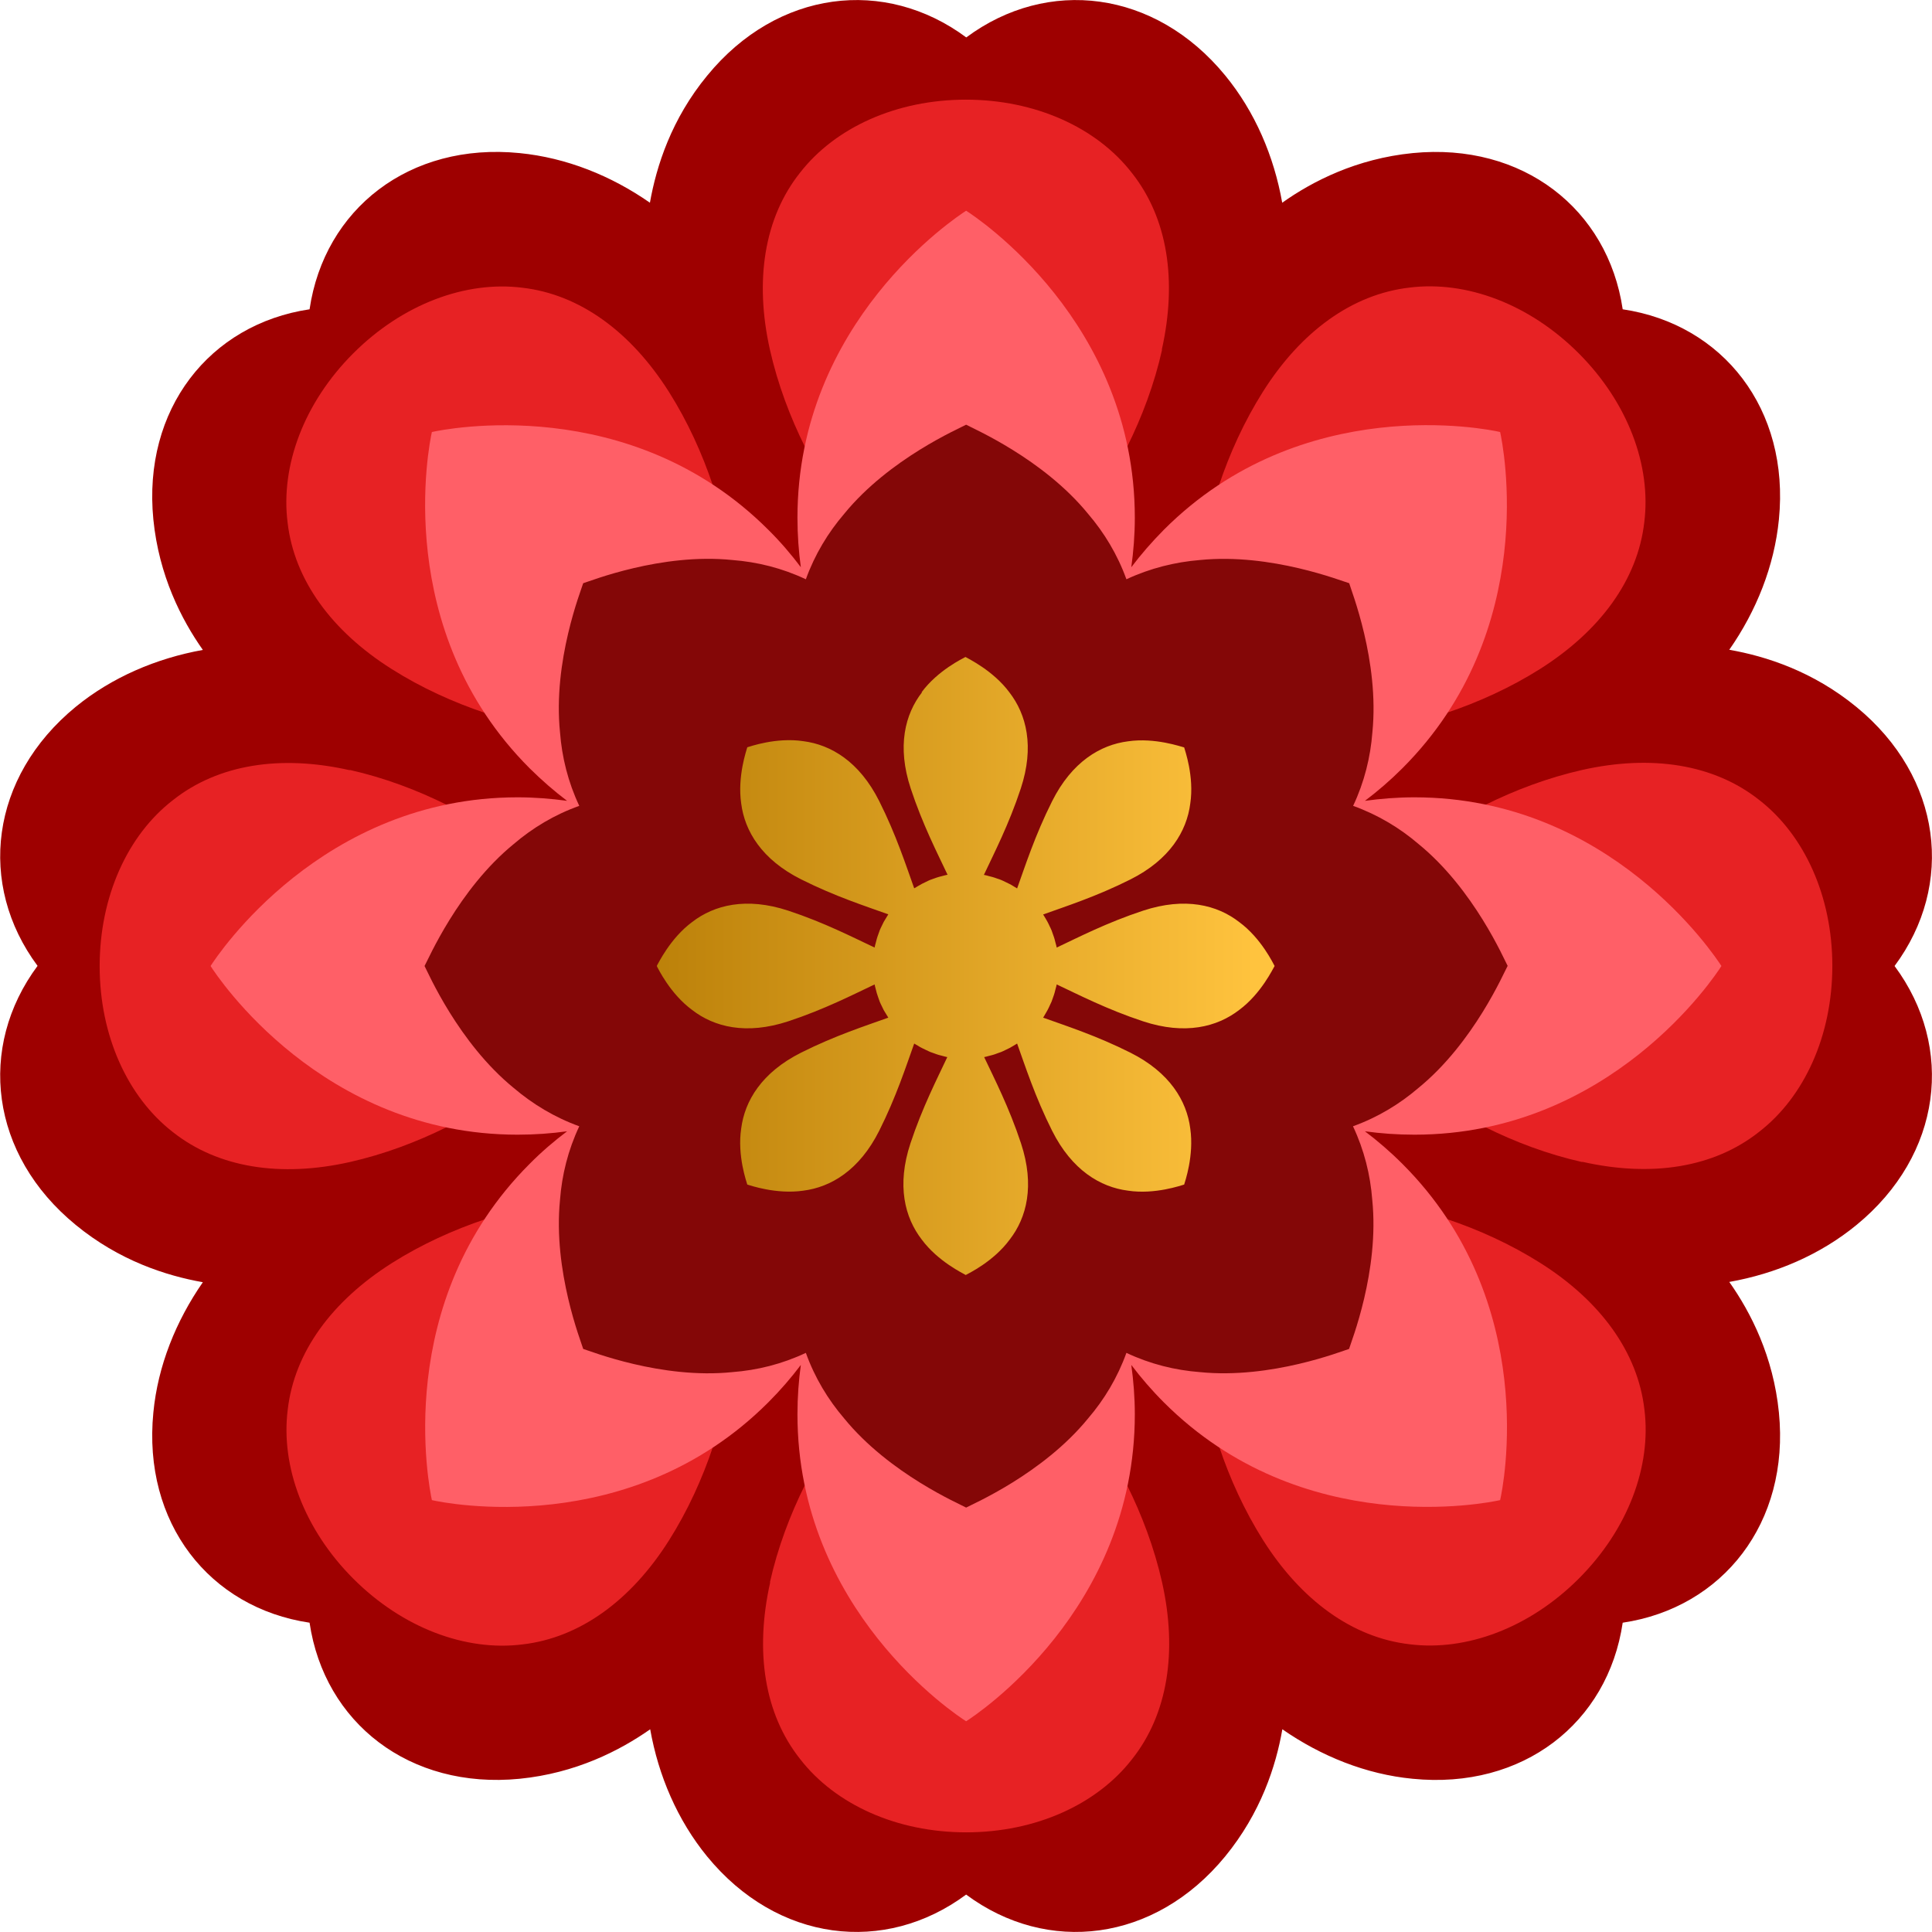
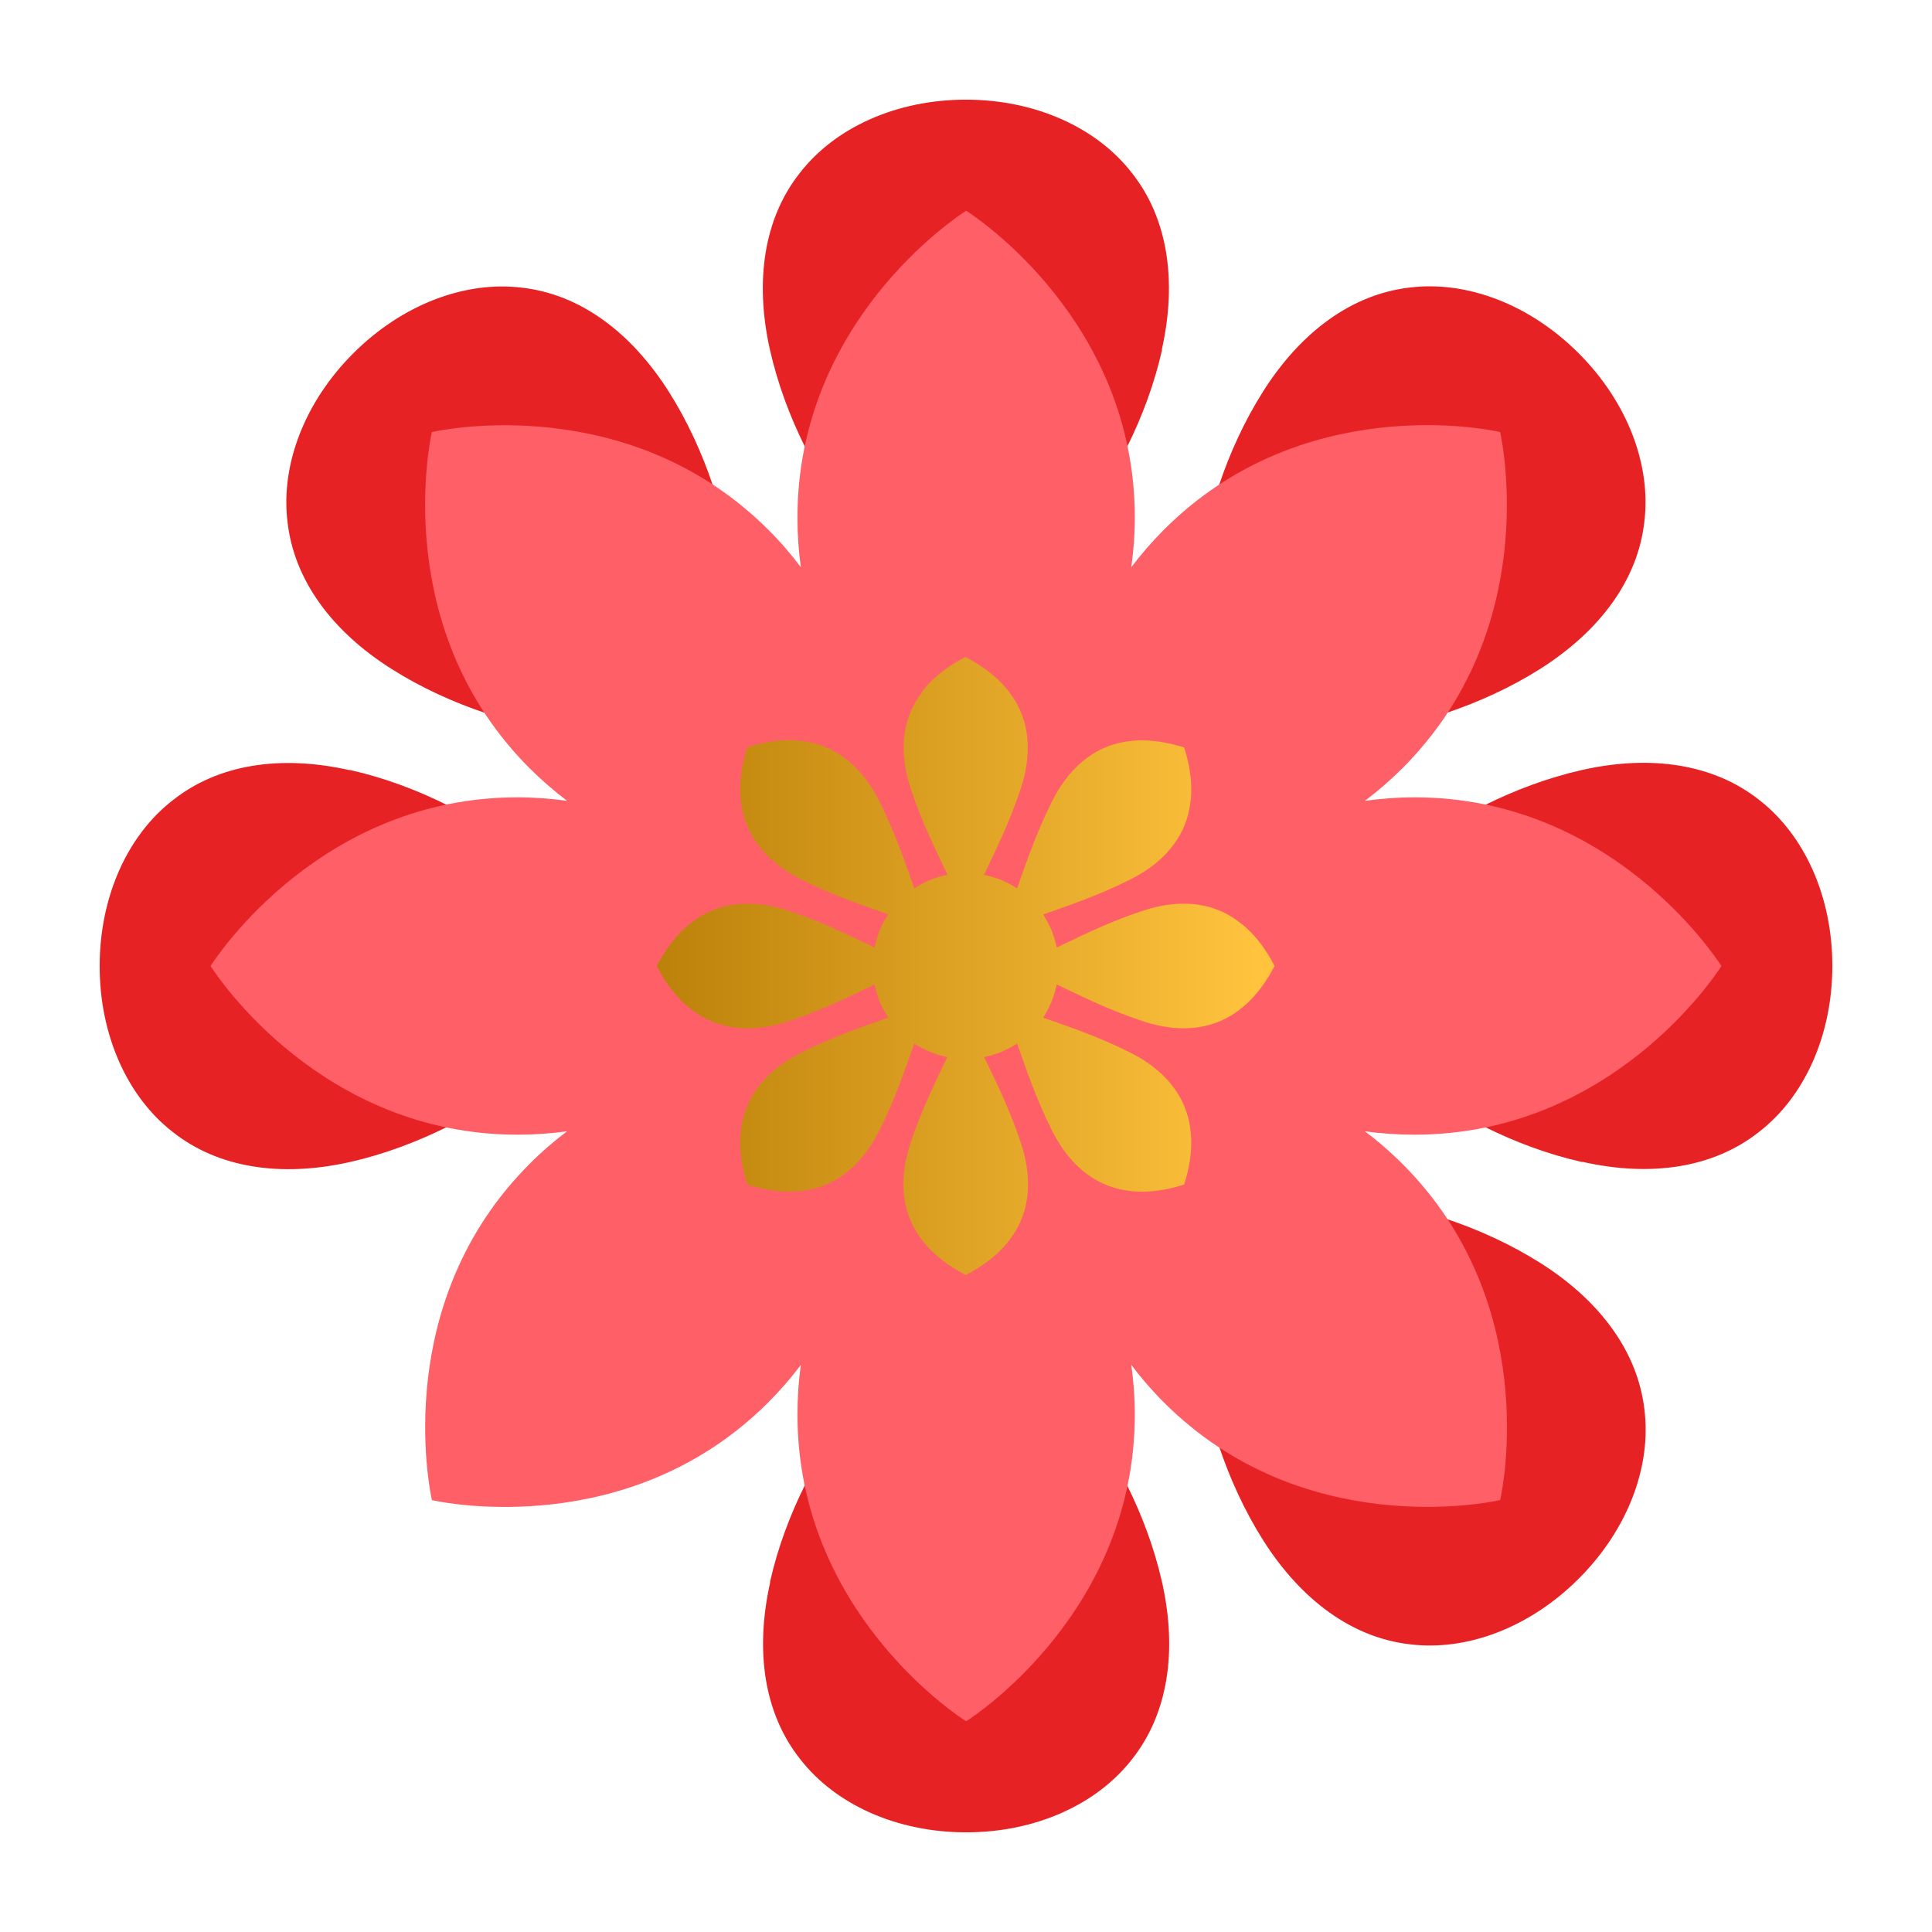
<svg xmlns="http://www.w3.org/2000/svg" id="Livello_2" data-name="Livello 2" viewBox="0 0 142.48 142.48">
  <defs>
    <style> .cls-1 { fill: #9e0000; } .cls-1, .cls-2, .cls-3, .cls-4, .cls-5, .cls-6 { stroke-width: 0px; } .cls-7 { clip-path: url(#clippath); } .cls-2 { fill: none; } .cls-3 { fill: #ff5f67; } .cls-4 { fill: #e72224; } .cls-5 { fill: #840707; } .cls-6 { fill: url(#Sfumatura_senza_nome); } </style>
    <clipPath id="clippath">
      <path class="cls-2" d="M68,51.05c-1.26,1.62-1.86,3.99-.84,7.09.88,2.67,1.98,4.8,2.72,6.37-.11.02-.22.05-.33.08-.1.03-.21.05-.31.08-.11.03-.22.07-.33.11-.1.04-.21.07-.31.11-.1.04-.2.09-.3.14-.1.05-.21.1-.31.15-.09.05-.18.11-.28.16-.09.06-.19.11-.29.17-.59-1.64-1.32-3.92-2.58-6.43-1.46-2.91-3.56-4.16-5.6-4.42-2-.3-3.94.4-4.13.45-.05.2-.74,2.14-.45,4.14.26,2.04,1.51,4.14,4.42,5.6,2.51,1.26,4.79,1.99,6.43,2.58-.06.09-.11.19-.17.28-.06.09-.11.18-.17.28-.05.1-.1.21-.15.31-.05.1-.1.2-.14.3-.04.1-.07.2-.11.31-.04.11-.08.22-.11.33-.03.1-.05.21-.08.31-.03.11-.06.21-.08.33-1.58-.74-3.7-1.84-6.37-2.72-3.09-1.02-5.46-.42-7.09.84-1.62,1.2-2.5,3.07-2.61,3.24.1.17.98,2.04,2.61,3.24,1.62,1.26,3.99,1.86,7.09.84,2.67-.88,4.8-1.98,6.37-2.72.02.11.05.22.08.33.03.1.05.21.08.31.03.11.08.22.11.33.04.1.07.21.11.31.04.1.09.2.14.3.05.11.1.21.15.31.05.09.11.19.17.28.06.09.11.19.17.28-1.64.59-3.92,1.32-6.43,2.58-2.91,1.46-4.16,3.56-4.42,5.6-.3,2,.4,3.94.45,4.13.19.05,2.13.74,4.13.45,2.04-.26,4.14-1.51,5.6-4.42,1.26-2.51,1.99-4.79,2.58-6.43.09.06.19.11.29.17.09.06.18.11.28.16.1.05.21.1.31.15.1.05.19.09.3.14.1.04.21.08.31.11.11.04.21.08.32.11.1.03.21.05.31.08.11.03.21.06.32.08-.74,1.58-1.84,3.71-2.72,6.37-1.02,3.09-.42,5.46.84,7.09,1.2,1.62,3.07,2.5,3.24,2.61.17-.1,2.04-.98,3.24-2.61,1.26-1.62,1.86-3.99.84-7.09-.88-2.67-1.98-4.8-2.72-6.37.11-.02.21-.05.32-.08.1-.03.21-.05.31-.08.11-.03.22-.07.32-.11.1-.04.21-.07.31-.11.1-.04.2-.09.3-.14.11-.05.21-.1.31-.15.09-.05.19-.11.28-.16.09-.06.19-.11.28-.17.59,1.64,1.32,3.92,2.58,6.43,1.46,2.91,3.56,4.16,5.6,4.42,2,.3,3.94-.4,4.14-.45.05-.19.74-2.13.45-4.13-.26-2.04-1.51-4.14-4.42-5.6-2.51-1.26-4.79-1.99-6.43-2.58.06-.09.11-.19.17-.29.05-.09.11-.18.16-.28.06-.1.1-.21.15-.31.05-.1.09-.2.14-.3.04-.1.07-.21.11-.31.04-.11.08-.22.11-.33.03-.1.05-.21.08-.31.03-.11.06-.21.08-.32,1.58.74,3.7,1.84,6.37,2.72,3.09,1.02,5.46.42,7.09-.84,1.62-1.2,2.5-3.07,2.61-3.24-.1-.17-.98-2.04-2.61-3.24-1.62-1.26-3.99-1.86-7.09-.84-2.67.88-4.8,1.98-6.37,2.72-.02-.11-.05-.22-.08-.32-.03-.1-.05-.21-.08-.31-.03-.11-.07-.22-.11-.33-.04-.1-.07-.21-.11-.31-.04-.1-.09-.2-.14-.3-.05-.1-.09-.21-.15-.31-.05-.1-.11-.19-.16-.28-.06-.1-.11-.19-.17-.28,1.64-.59,3.92-1.32,6.43-2.58,2.91-1.46,4.16-3.56,4.42-5.6.3-2-.4-3.94-.45-4.14-.2-.04-2.14-.74-4.14-.45-2.04.26-4.14,1.51-5.6,4.42-1.26,2.51-1.99,4.79-2.58,6.43-.09-.06-.19-.11-.28-.17-.09-.06-.18-.11-.28-.16-.1-.05-.21-.1-.31-.15-.1-.05-.2-.1-.3-.14-.1-.04-.2-.08-.31-.11-.11-.04-.22-.08-.33-.11-.1-.03-.21-.05-.31-.08-.11-.03-.21-.06-.33-.08.74-1.58,1.84-3.7,2.72-6.37,1.02-3.09.42-5.46-.84-7.09-1.2-1.62-3.07-2.5-3.24-2.61-.17.1-2.04.98-3.24,2.61" />
    </clipPath>
    <linearGradient id="Sfumatura_senza_nome" data-name="Sfumatura senza nome" x1="-1221.91" y1="-389.72" x2="-1220.91" y2="-389.72" gradientTransform="translate(55753.81 -17695.82) scale(45.59 -45.59)" gradientUnits="userSpaceOnUse">
      <stop offset="0" stop-color="#ba7f08" />
      <stop offset="1" stop-color="#ffc33e" />
    </linearGradient>
  </defs>
  <g id="Livello_1-2" data-name="Livello 1">
    <g>
      <g>
-         <path class="cls-1" d="M139.72,71.24c4.45,6,3.51,13.92-2.81,19.1-2.67,2.19-5.94,3.59-9.38,4.2,1.59,2.25,3.25,5.5,3.66,9.63.81,8.13-4.14,14.4-11.52,15.5-1.09,7.39-7.36,12.32-15.49,11.51-3.44-.33-6.74-1.66-9.61-3.65-.47,2.71-1.59,6.17-4.22,9.38-5.19,6.32-13.11,7.26-19.1,2.81-6,4.45-13.92,3.51-19.1-2.81-2.19-2.68-3.59-5.95-4.2-9.38-2.25,1.58-5.5,3.24-9.63,3.65-8.13.8-14.4-4.14-15.49-11.51-7.39-1.1-12.32-7.36-11.52-15.5.33-3.44,1.66-6.74,3.65-9.61-2.71-.48-6.17-1.59-9.38-4.23-6.32-5.18-7.26-13.1-2.81-19.1-4.45-5.99-3.51-13.91,2.81-19.1,2.68-2.19,5.95-3.58,9.38-4.2-1.58-2.24-3.24-5.49-3.65-9.62-.8-8.13,4.14-14.4,11.52-15.5,1.09-7.39,7.36-12.33,15.49-11.52,3.44.34,6.74,1.66,9.61,3.66.48-2.71,1.59-6.18,4.23-9.38,5.18-6.32,13.1-7.26,19.1-2.81,5.99-4.45,13.92-3.51,19.1,2.81,2.19,2.67,3.59,5.94,4.2,9.38,2.24-1.59,5.49-3.25,9.62-3.66,8.13-.8,14.4,4.14,15.49,11.52,7.39,1.1,12.33,7.36,11.52,15.5-.34,3.44-1.66,6.74-3.66,9.61,2.7.47,6.18,1.59,9.38,4.22,6.32,5.19,7.26,13.11,2.81,19.1" />
        <path class="cls-4" d="M116.69,85.7c-5.09-1.14-9.7-3.67-13.04-6.26-3.34-2.65-5.4-5.35-5.4-8.2s2.06-5.56,5.4-8.2c3.34-2.59,7.95-5.11,13.04-6.26,5.09-1.14,9.7-.43,13.04,2.21,3.34,2.59,5.4,7.11,5.4,12.24s-2.06,9.66-5.4,12.24c-3.34,2.65-7.95,3.36-13.04,2.21" />
        <path class="cls-4" d="M85.7,25.79c-1.14,5.09-3.67,9.71-6.26,13.04-2.65,3.34-5.35,5.4-8.2,5.4s-5.56-2.06-8.2-5.4c-2.59-3.34-5.11-7.95-6.26-13.04-1.14-5.09-.43-9.71,2.21-13.04,2.59-3.34,7.11-5.4,12.24-5.4s9.65,2.06,12.24,5.4c2.65,3.34,3.35,7.95,2.21,13.04" />
        <path class="cls-4" d="M113.6,49.32c-4.41,2.79-9.46,4.27-13.65,4.8-4.23.49-7.6.04-9.62-1.98-2.02-2.01-2.47-5.39-1.98-9.62.53-4.19,2.01-9.24,4.8-13.65,2.79-4.41,6.56-7.17,10.79-7.66,4.19-.53,8.85,1.21,12.48,4.84s5.37,8.29,4.84,12.48c-.49,4.23-3.25,7.99-7.66,10.79" />
        <path class="cls-4" d="M93.16,113.6c-2.79-4.41-4.27-9.46-4.8-13.65-.49-4.23-.04-7.6,1.98-9.62,2.02-2.02,5.39-2.47,9.62-1.98,4.19.53,9.24,2.01,13.65,4.8,4.41,2.79,7.17,6.56,7.66,10.79.53,4.19-1.21,8.85-4.84,12.48s-8.29,5.37-12.48,4.84c-4.23-.49-7.99-3.25-10.79-7.66" />
        <path class="cls-4" d="M56.78,116.69c1.14-5.09,3.67-9.71,6.26-13.04,2.65-3.34,5.35-5.4,8.2-5.4s5.56,2.06,8.2,5.4c2.59,3.34,5.11,7.95,6.26,13.04,1.14,5.09.43,9.71-2.21,13.04-2.59,3.34-7.11,5.4-12.24,5.4s-9.65-2.06-12.24-5.4c-2.65-3.34-3.35-7.95-2.21-13.04" />
-         <path class="cls-4" d="M28.88,93.16c4.41-2.79,9.46-4.27,13.65-4.8,4.23-.49,7.6-.04,9.62,1.98,2.02,2.01,2.47,5.39,1.98,9.62-.53,4.19-2.01,9.24-4.8,13.65-2.79,4.41-6.56,7.17-10.79,7.66-4.19.53-8.85-1.21-12.48-4.84s-5.37-8.29-4.84-12.48c.49-4.23,3.25-7.99,7.66-10.79" />
        <path class="cls-4" d="M25.79,56.78c5.09,1.14,9.7,3.67,13.04,6.26,3.34,2.65,5.4,5.35,5.4,8.2s-2.06,5.56-5.4,8.2c-3.34,2.59-7.95,5.11-13.04,6.26-5.09,1.14-9.7.43-13.04-2.21-3.34-2.59-5.4-7.11-5.4-12.24s2.06-9.66,5.4-12.24c3.34-2.65,7.95-3.36,13.04-2.21" />
        <path class="cls-4" d="M49.32,28.88c2.79,4.41,4.27,9.46,4.8,13.65.49,4.23.04,7.6-1.98,9.62-2.02,2.02-5.39,2.47-9.62,1.98-4.19-.53-9.24-2.01-13.65-4.8-4.41-2.79-7.17-6.56-7.66-10.79-.53-4.19,1.21-8.85,4.84-12.48s8.29-5.37,12.48-4.84c4.23.49,7.99,3.25,10.79,7.66" />
        <path class="cls-3" d="M104.31,83.68c-1.28,0-2.49-.09-3.65-.25.94.71,1.86,1.5,2.76,2.4,10.22,10.21,7.42,23.91,7.21,24.8-.89.2-14.59,3-24.8-7.21-.89-.89-1.69-1.82-2.4-2.76.16,1.16.26,2.38.26,3.64,0,14.44-11.67,22.15-12.44,22.64-.78-.49-12.44-8.2-12.44-22.64,0-1.27.09-2.48.25-3.64-.71.94-1.5,1.86-2.4,2.76-10.21,10.21-23.91,7.42-24.81,7.21-.19-.9-3-14.59,7.21-24.8.89-.9,1.82-1.69,2.76-2.4-1.16.16-2.38.25-3.65.25-14.44,0-22.15-11.66-22.64-12.44.49-.77,8.2-12.44,22.64-12.44,1.27,0,2.48.1,3.65.26-.94-.71-1.86-1.51-2.76-2.4-10.21-10.21-7.41-23.91-7.21-24.8.9-.2,14.59-3,24.81,7.21.9.89,1.69,1.82,2.4,2.76-.16-1.16-.25-2.38-.25-3.65,0-14.44,11.66-22.14,12.44-22.64.77.49,12.44,8.2,12.44,22.64,0,1.27-.1,2.49-.26,3.65.71-.94,1.51-1.86,2.4-2.76,10.21-10.22,23.91-7.42,24.8-7.21.2.89,3,14.59-7.21,24.8-.89.89-1.82,1.69-2.76,2.4,1.16-.16,2.38-.26,3.65-.26,14.44,0,22.14,11.67,22.64,12.44-.49.78-8.2,12.44-22.64,12.44" />
-         <path class="cls-5" d="M111.18,71.24c-.27.48-2.48,5.65-6.57,8.99-1.39,1.19-3,2.17-4.83,2.83.83,1.76,1.28,3.59,1.42,5.42.54,5.26-1.56,10.48-1.71,11-.51.15-5.74,2.24-11,1.71-1.83-.14-3.66-.59-5.42-1.42-.66,1.83-1.63,3.44-2.83,4.84-3.34,4.09-8.52,6.31-8.99,6.57-.48-.27-5.65-2.48-8.99-6.57-1.19-1.39-2.17-3-2.83-4.84-1.76.83-3.59,1.28-5.42,1.42-5.25.54-10.48-1.56-11-1.71-.15-.52-2.24-5.75-1.71-11,.14-1.83.59-3.66,1.42-5.42-1.83-.66-3.44-1.64-4.84-2.83-4.09-3.34-6.31-8.51-6.57-8.99.27-.47,2.48-5.65,6.57-8.99,1.39-1.19,3.01-2.17,4.84-2.82-.83-1.76-1.28-3.59-1.42-5.42-.54-5.26,1.56-10.49,1.71-11,.52-.15,5.75-2.25,11-1.71,1.83.14,3.66.59,5.42,1.42.66-1.83,1.64-3.44,2.83-4.83,3.34-4.09,8.51-6.3,8.99-6.57.47.27,5.65,2.48,8.99,6.57,1.19,1.39,2.17,3,2.83,4.83,1.76-.82,3.59-1.27,5.42-1.42,5.26-.53,10.49,1.57,11.01,1.71.14.52,2.24,5.74,1.71,11-.14,1.83-.59,3.66-1.42,5.42,1.83.66,3.44,1.63,4.83,2.82,4.09,3.34,6.31,8.52,6.57,8.99" />
      </g>
      <g class="cls-7">
        <rect class="cls-6" x="48.45" y="48.45" width="45.59" height="45.59" />
      </g>
    </g>
  </g>
</svg>